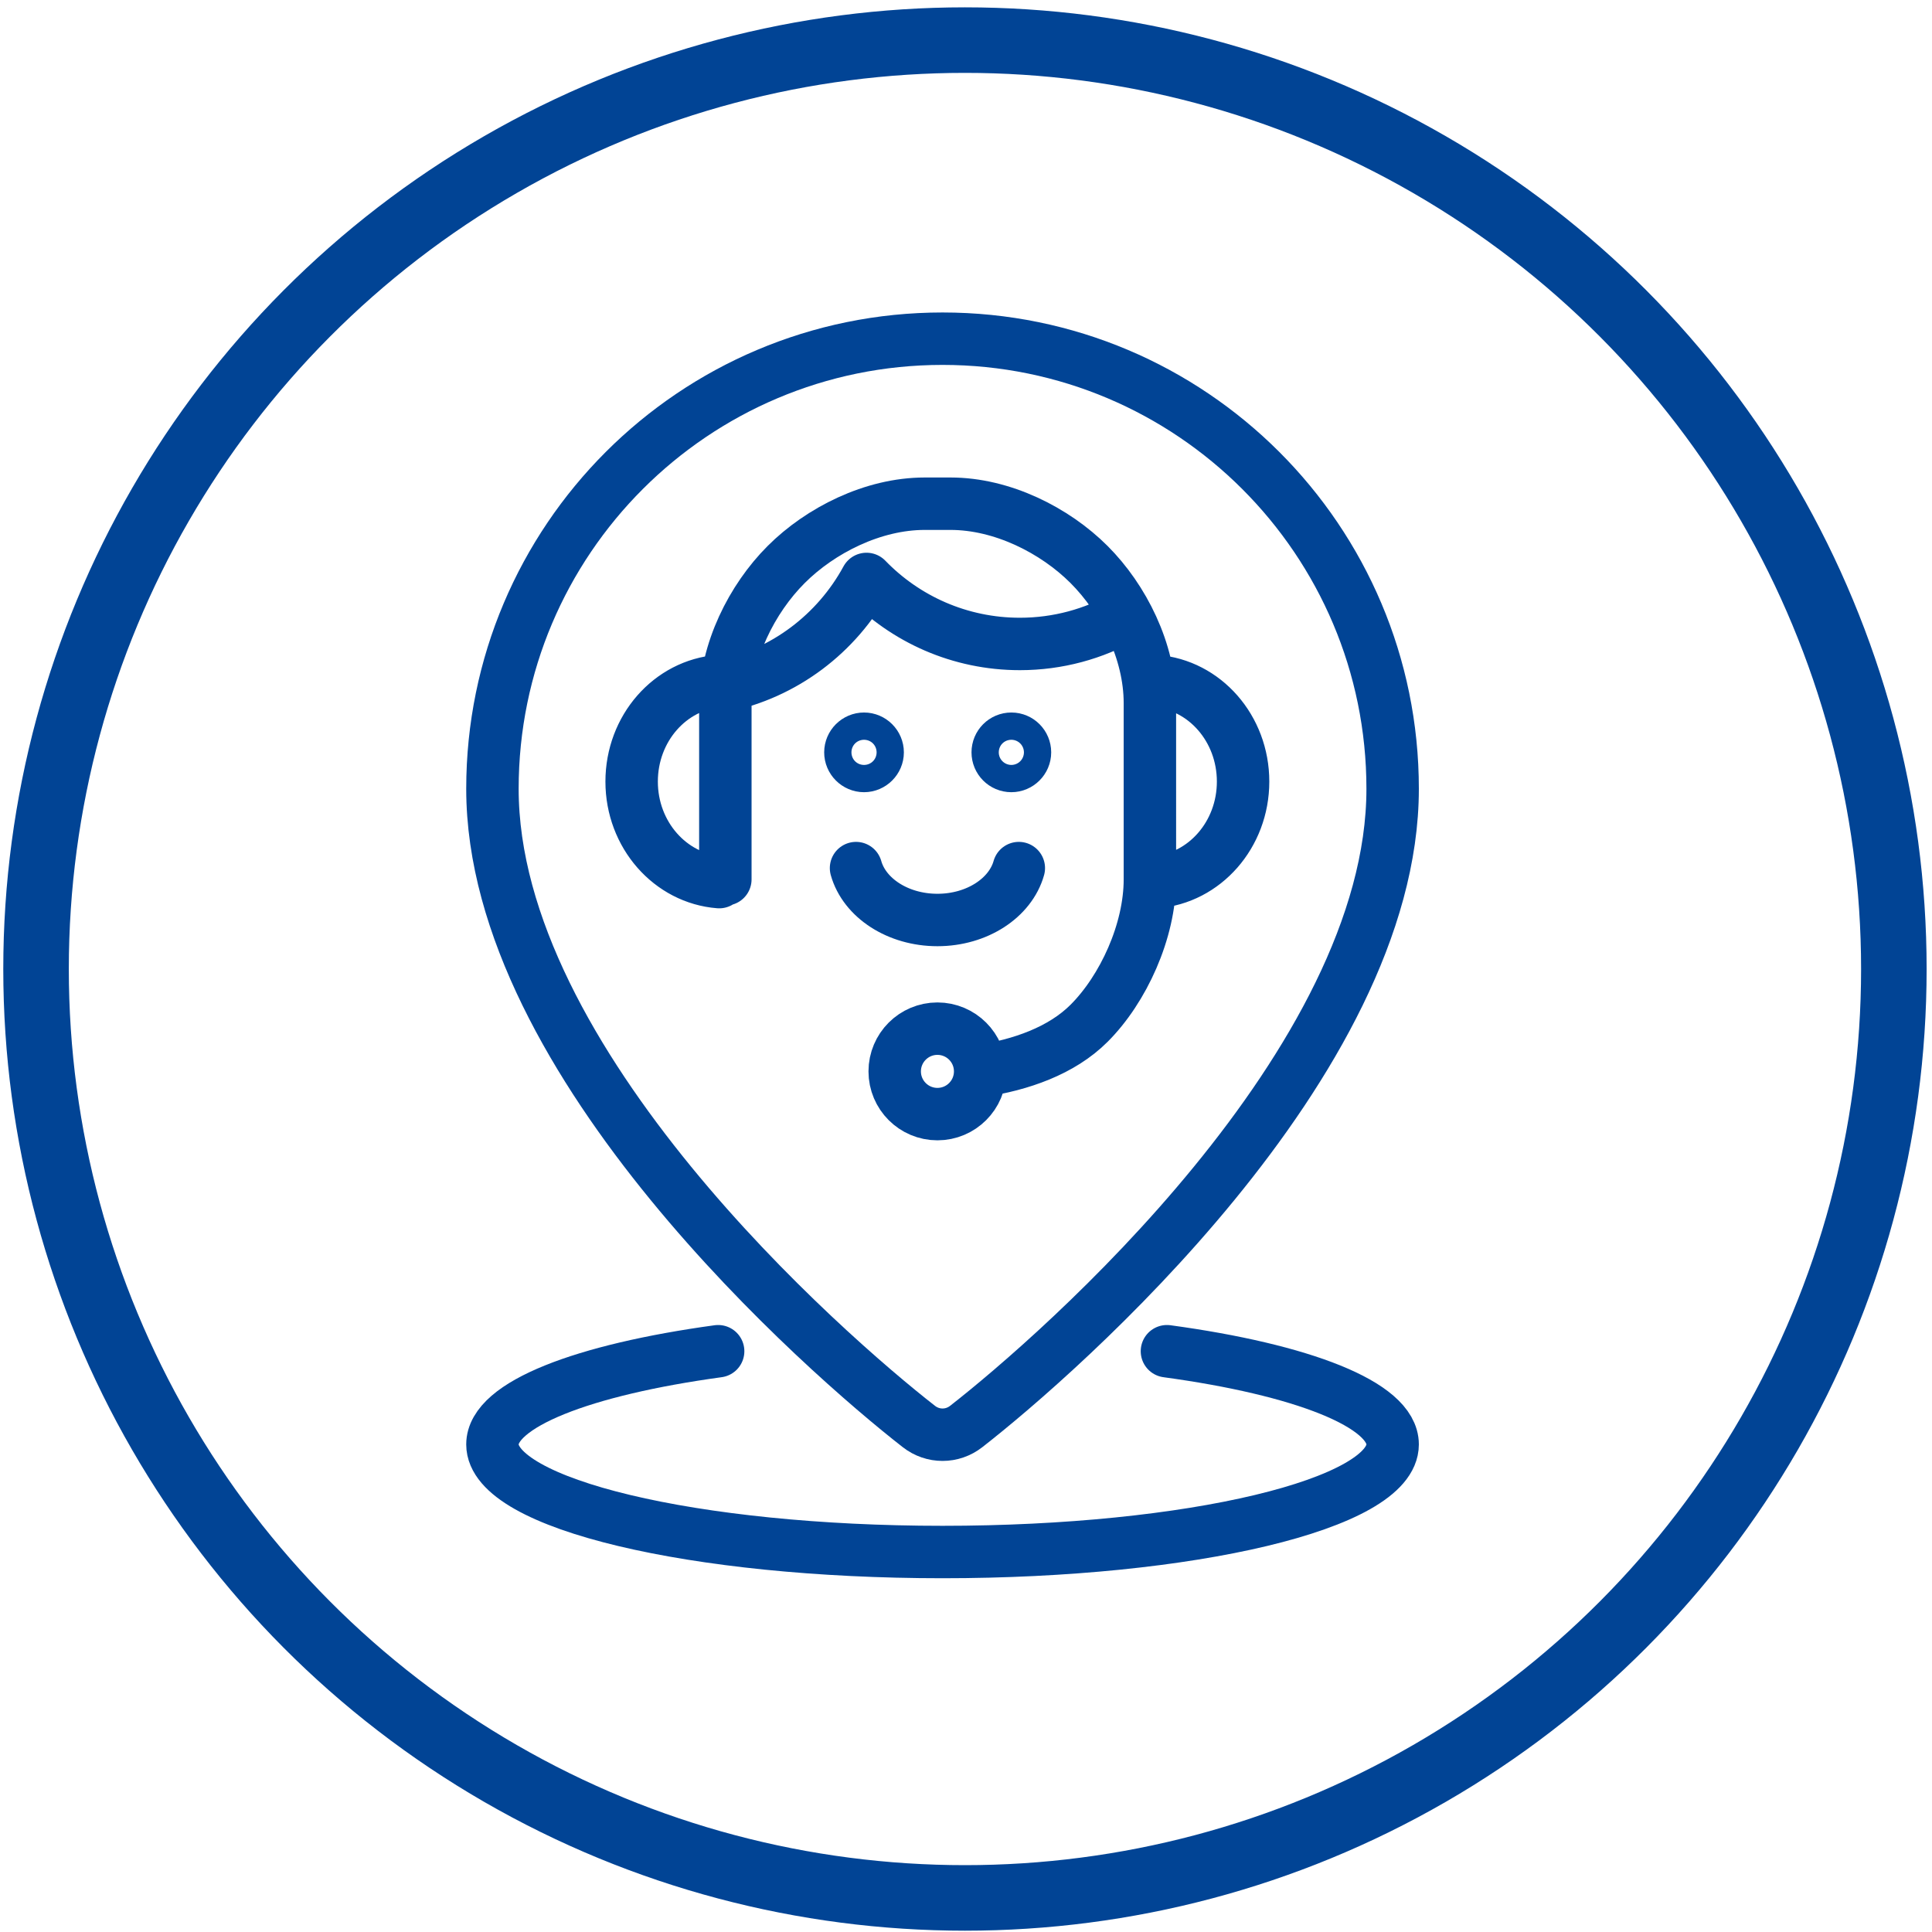
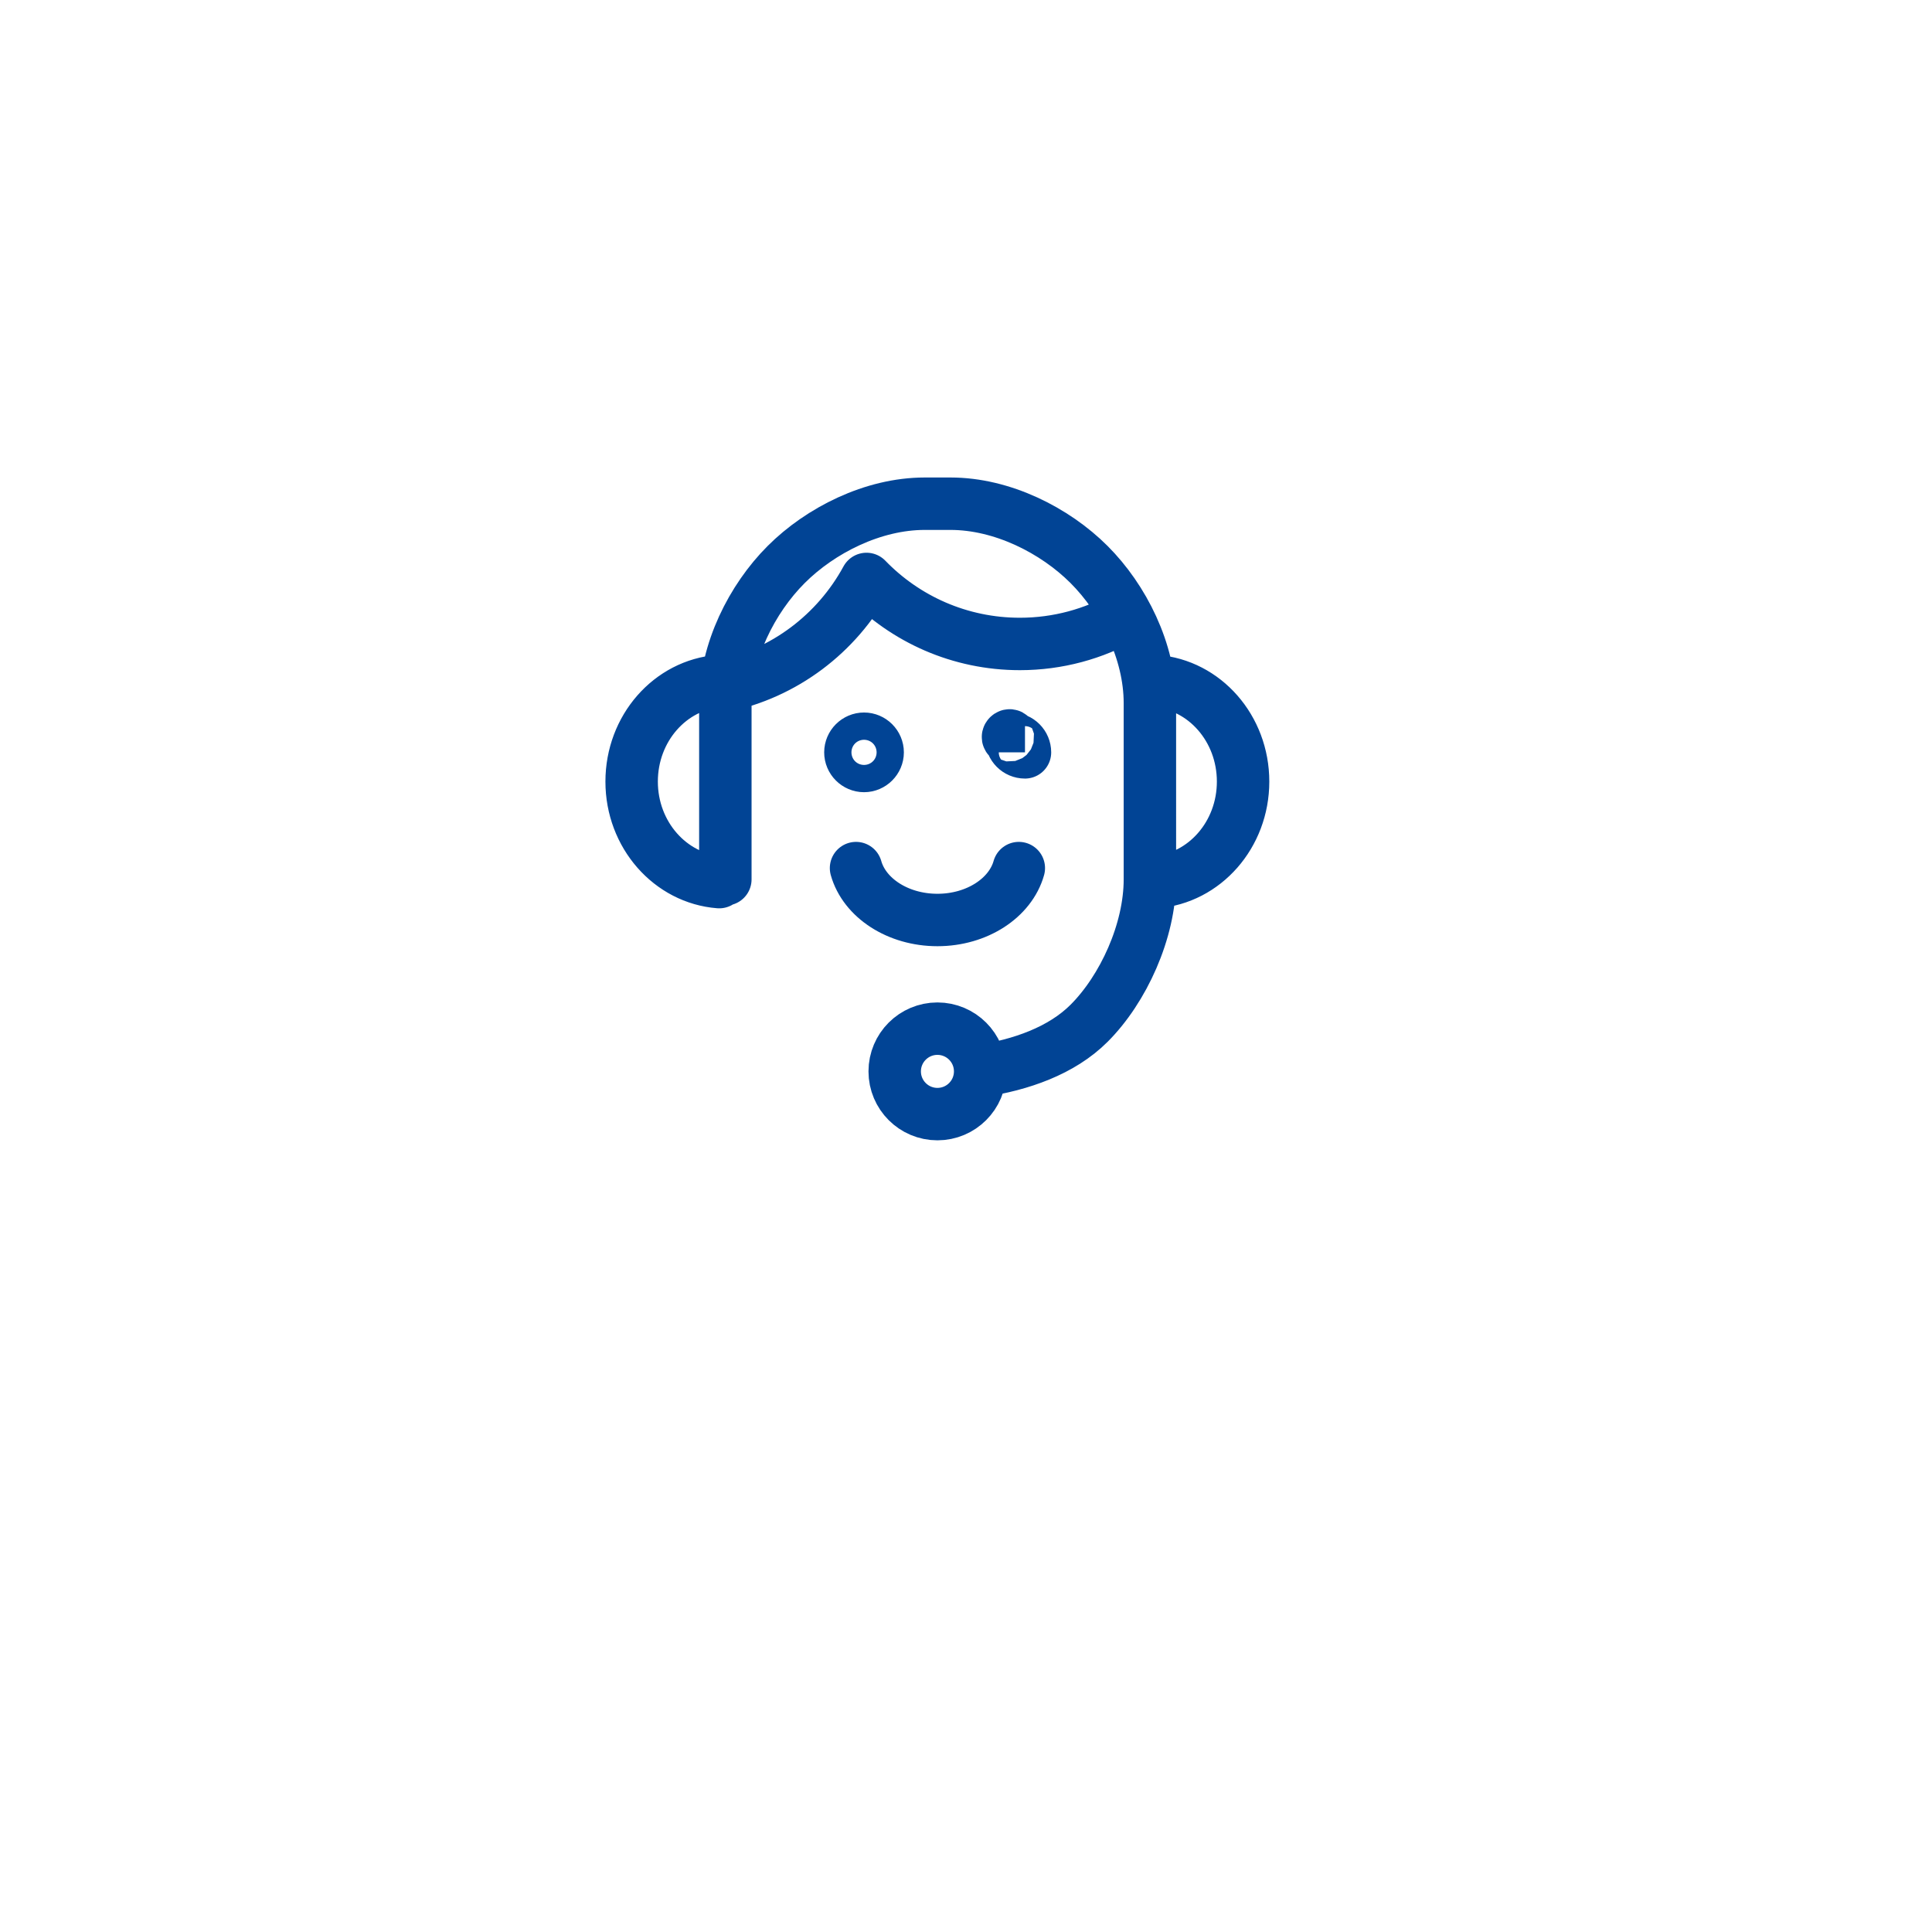
<svg xmlns="http://www.w3.org/2000/svg" version="1.1" id="Ebene_1" x="0px" y="0px" viewBox="0 0 147.4 147.4" style="enable-background:new 0 0 147.4 147.4;" xml:space="preserve">
  <style type="text/css">
	.st0{fill:none;stroke:#014495;stroke-width:5;stroke-linecap:round;stroke-linejoin:round;stroke-miterlimit:10;}
	.st1{fill:none;stroke:#014495;stroke-width:4;stroke-linecap:round;stroke-linejoin:round;stroke-miterlimit:22.926;}
</style>
  <g>
-     <circle class="st0" cx="73.62" cy="73.93" r="70.87" />
    <g>
-       <path class="st1" d="M74.79,81.71c3.08-0.46,6.2-1.54,8.3-3.64c2.61-2.61,4.64-7.03,4.64-10.98V53.64c0-3.95-2.03-7.96-4.64-10.57    c-2.61-2.61-6.62-4.64-10.57-4.64h-1.97c-3.95,0-7.96,2.03-10.57,4.64c-2.61,2.61-4.64,6.62-4.64,10.57v13.45 M77.16,56.36    c0.58,0,1.04,0.47,1.04,1.04s-0.47,1.04-1.04,1.04c-0.58,0-1.04-0.47-1.04-1.04S76.58,56.36,77.16,56.36L77.16,56.36z     M65.92,56.36c0.57,0,1.04,0.47,1.04,1.04s-0.47,1.04-1.04,1.04c-0.57,0-1.04-0.47-1.04-1.04S65.35,56.36,65.92,56.36L65.92,56.36    z M54.87,67.3c-3.73-0.29-6.68-3.61-6.68-7.67c0-4.06,2.94-7.38,6.68-7.67 M88.16,67.3c3.73-0.29,6.68-3.61,6.68-7.67    c0-4.06-2.94-7.38-6.68-7.67 M65.31,66.23c0.64,2.27,3.18,3.96,6.21,3.96c3.03,0,5.57-1.69,6.21-3.96 M71.52,78.48    c1.8,0,3.26,1.46,3.26,3.26c0,1.8-1.46,3.26-3.26,3.26c-1.8,0-3.26-1.46-3.26-3.26C68.26,79.94,69.72,78.48,71.52,78.48    L71.52,78.48z M55.06,52.37c4.78-0.97,8.79-4.04,11.05-8.2c2.96,3.06,7.11,4.96,11.7,4.96c2.91,0,5.65-0.77,8.01-2.11" />
+       <path class="st1" d="M74.79,81.71c3.08-0.46,6.2-1.54,8.3-3.64c2.61-2.61,4.64-7.03,4.64-10.98V53.64c0-3.95-2.03-7.96-4.64-10.57    c-2.61-2.61-6.62-4.64-10.57-4.64h-1.97c-3.95,0-7.96,2.03-10.57,4.64c-2.61,2.61-4.64,6.62-4.64,10.57v13.45 M77.16,56.36    c0.58,0,1.04,0.47,1.04,1.04c-0.58,0-1.04-0.47-1.04-1.04S76.58,56.36,77.16,56.36L77.16,56.36z     M65.92,56.36c0.57,0,1.04,0.47,1.04,1.04s-0.47,1.04-1.04,1.04c-0.57,0-1.04-0.47-1.04-1.04S65.35,56.36,65.92,56.36L65.92,56.36    z M54.87,67.3c-3.73-0.29-6.68-3.61-6.68-7.67c0-4.06,2.94-7.38,6.68-7.67 M88.16,67.3c3.73-0.29,6.68-3.61,6.68-7.67    c0-4.06-2.94-7.38-6.68-7.67 M65.31,66.23c0.64,2.27,3.18,3.96,6.21,3.96c3.03,0,5.57-1.69,6.21-3.96 M71.52,78.48    c1.8,0,3.26,1.46,3.26,3.26c0,1.8-1.46,3.26-3.26,3.26c-1.8,0-3.26-1.46-3.26-3.26C68.26,79.94,69.72,78.48,71.52,78.48    L71.52,78.48z M55.06,52.37c4.78-0.97,8.79-4.04,11.05-8.2c2.96,3.06,7.11,4.96,11.7,4.96c2.91,0,5.65-0.77,8.01-2.11" />
      <g>
-         <path class="st1" d="M106.25,60.18c0,20.91-25.45,43.13-32.53,48.65c-1.07,0.84-2.55,0.84-3.62,0     c-7.08-5.52-32.53-27.74-32.53-48.65c0-18.97,15.38-34.34,34.34-34.34S106.25,41.21,106.25,60.18z" />
-         <path class="st1" d="M89.03,103.09c10.29,1.4,17.22,4.06,17.22,7.11c0,4.54-15.38,8.21-34.34,8.21s-34.34-3.67-34.34-8.21     c0-3.05,6.93-5.7,17.22-7.11" />
-       </g>
+         </g>
    </g>
  </g>
</svg>